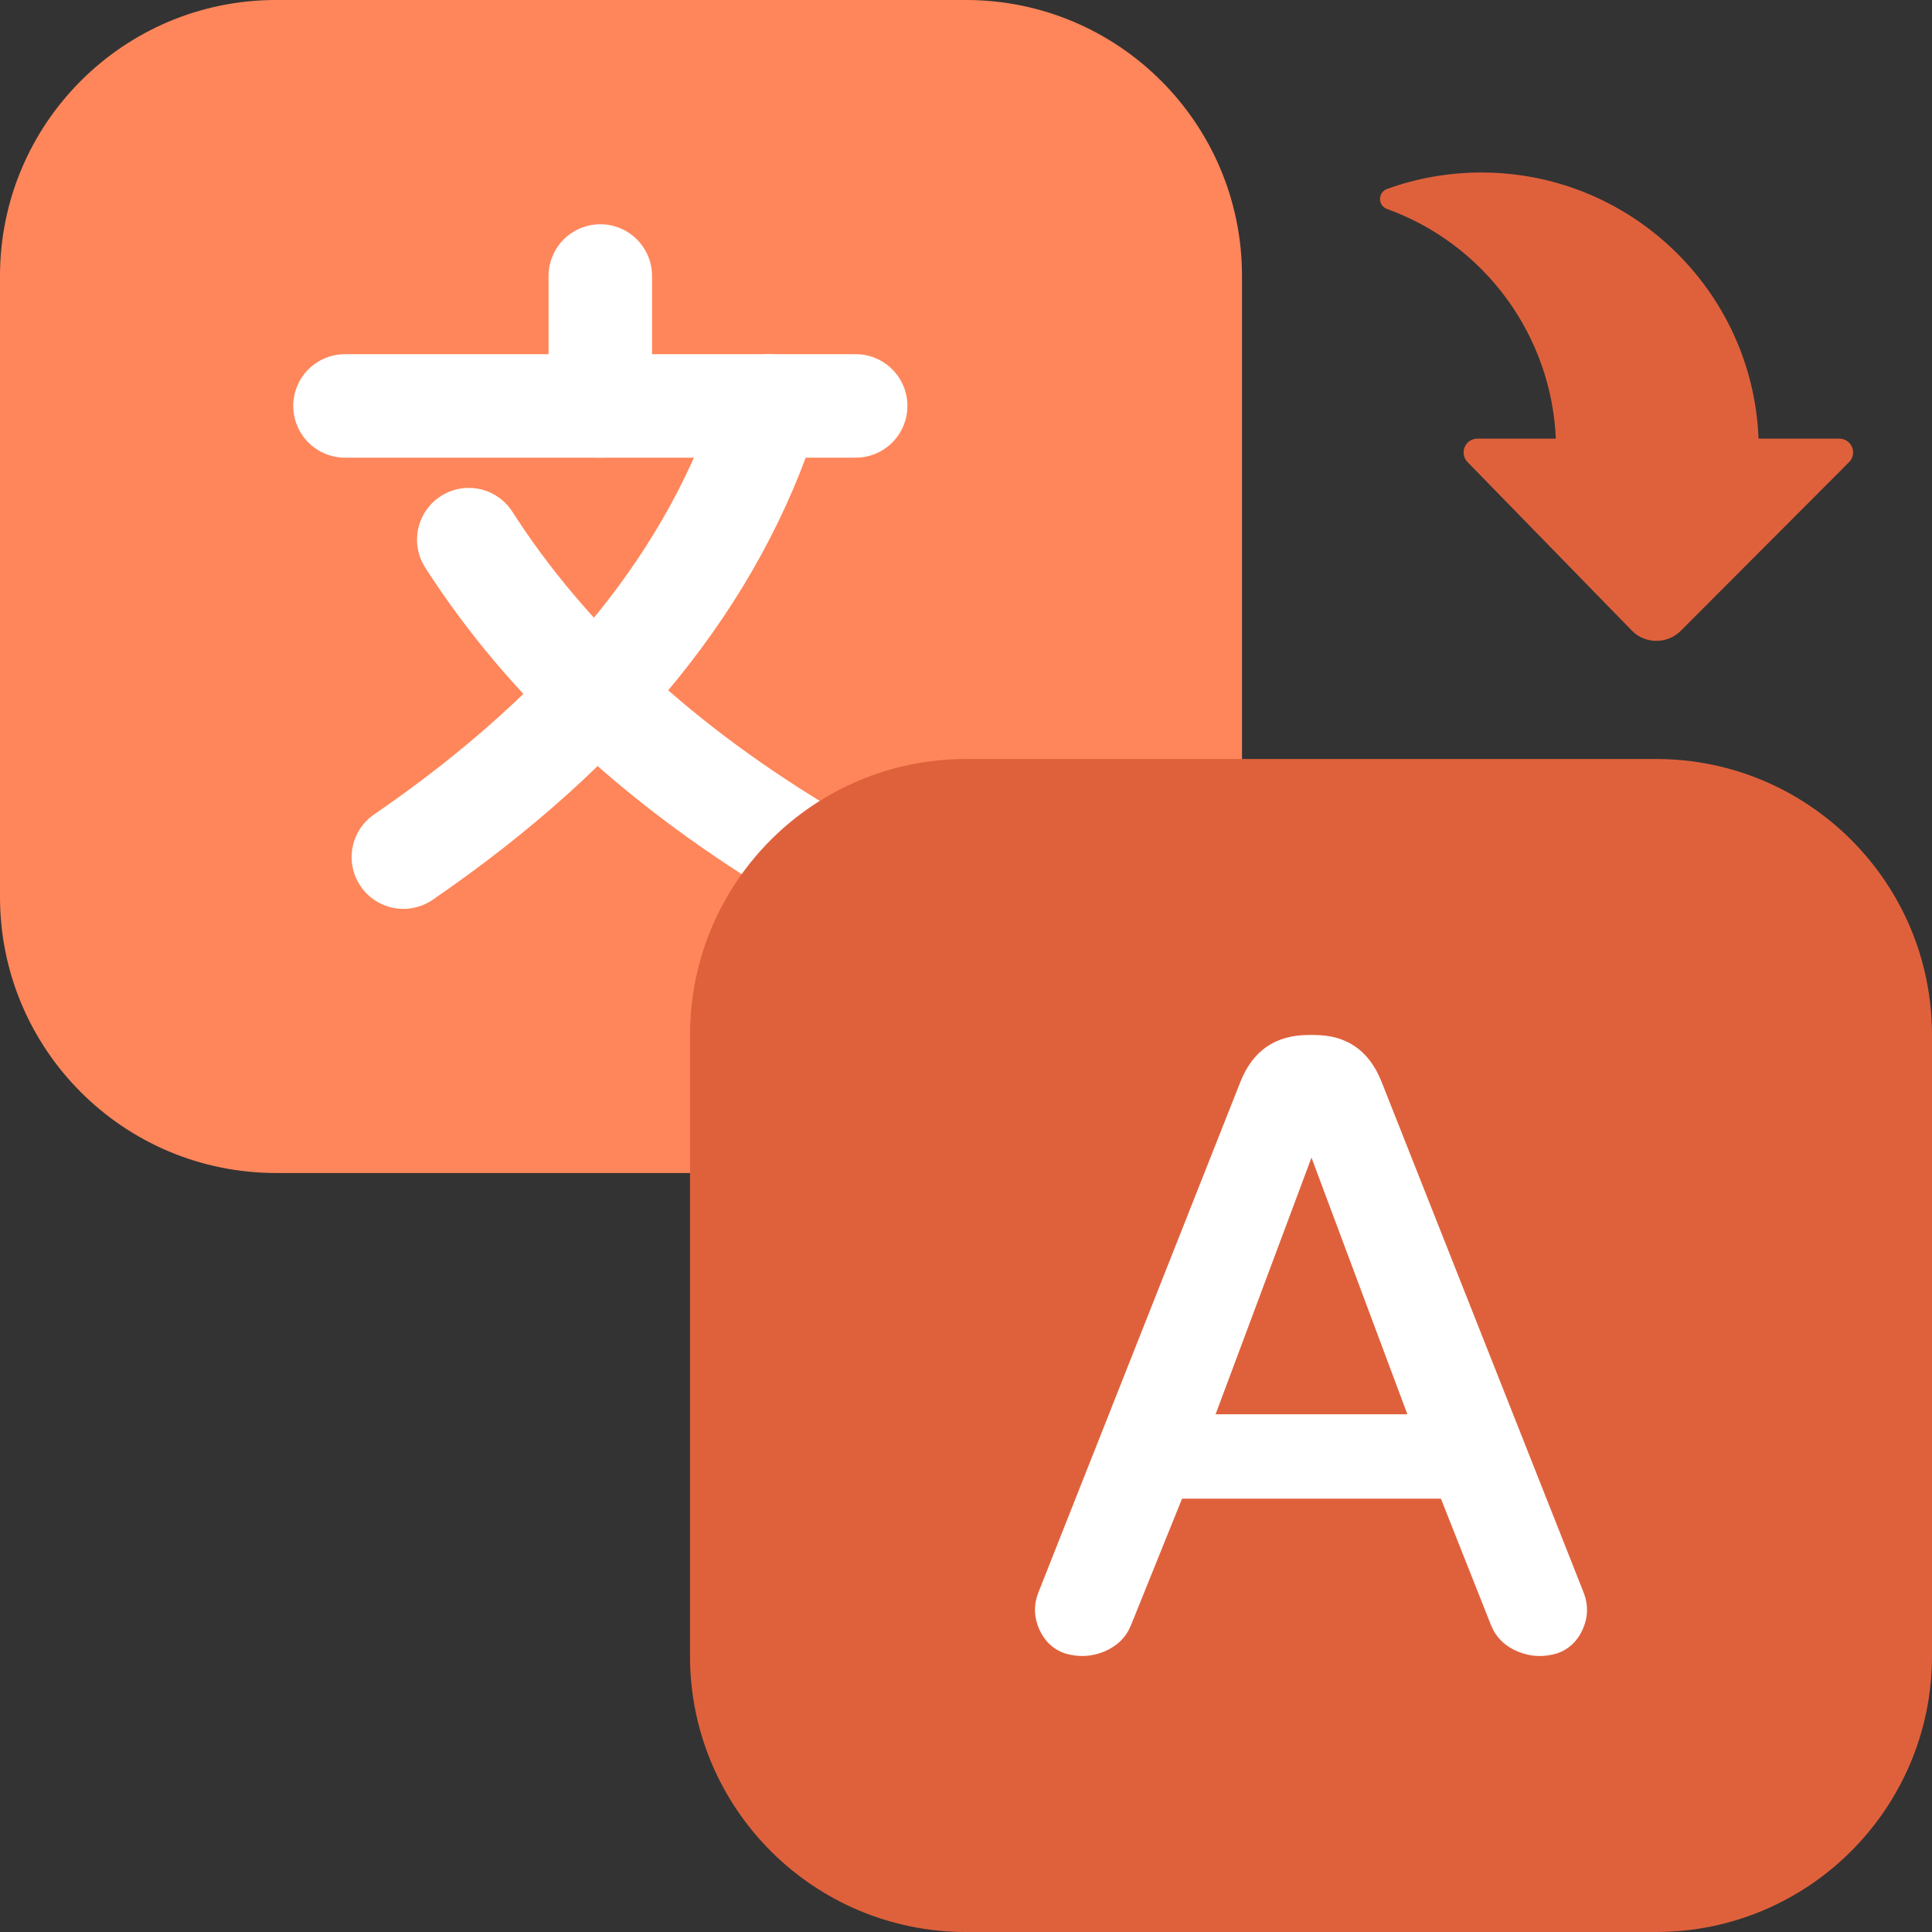
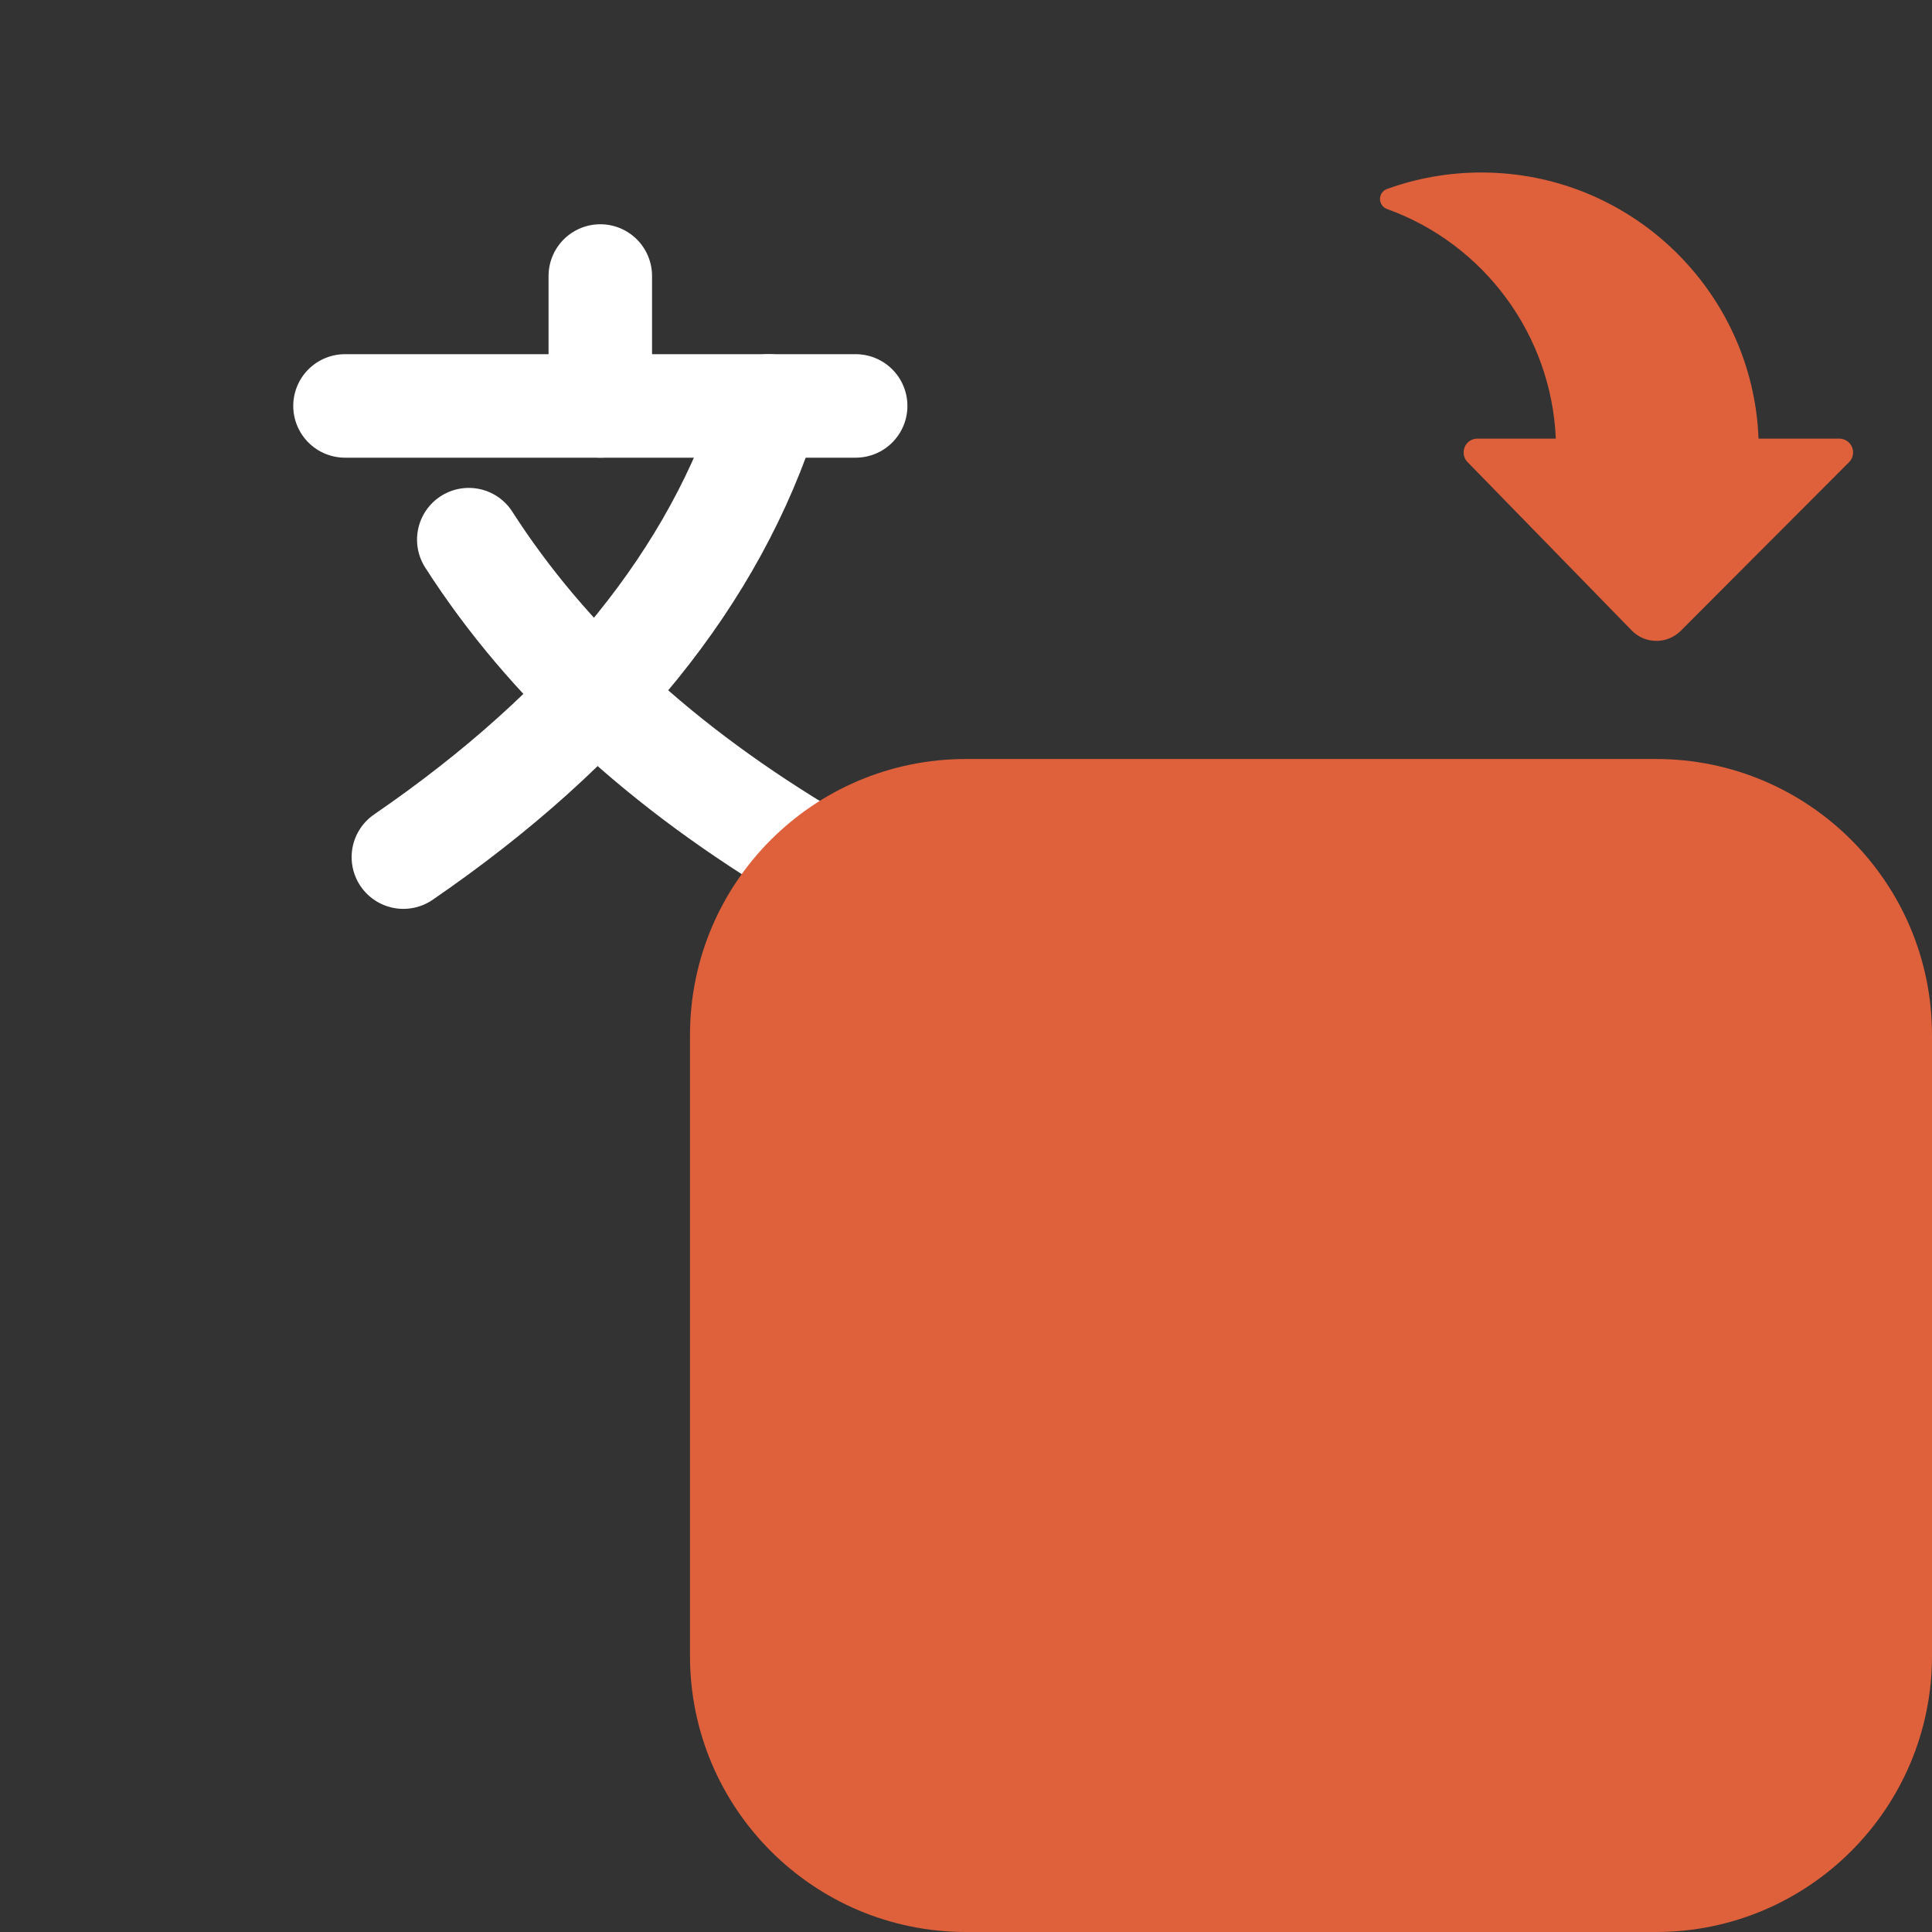
<svg xmlns="http://www.w3.org/2000/svg" width="28px" height="28px" viewBox="0 0 28 28" version="1.1">
  <rect x="0" y="0" width="28" height="28" fill="#333333" stroke="none" />
  <title>Translation</title>
  <desc>Created with Sketch.</desc>
  <g id="Page-1" stroke="none" stroke-width="1" fill="none" fill-rule="evenodd">
    <g id="Buddyboss-App-Landing" transform="translate(-811, -7994)">
      <g id="Group-54" transform="translate(809, 7992)">
        <g id="Group-17">
          <g id="Translation">
            <g id="Group-120" transform="translate(2, 2)">
              <g id="Group-29">
-                 <path d="M4,0 L14,0 C16.209,-4.05812251e-16 18,1.791 18,4 L18,13 C18,15.209 16.209,17 14,17 L4,17 C1.791,17 2.705415e-16,15.209 0,13 L0,4 C-2.705415e-16,1.791 1.791,4.05812251e-16 4,0 Z" id="Rectangle-Copy-3" fill="#FF865A" />
                <g id="Group-28" transform="translate(5, 4)" stroke="#FFFFFF" stroke-linecap="round" stroke-width="1.5">
                  <line x1="0" y1="1.883" x2="7.401" y2="1.883" id="Path-43" />
                  <path d="M6.142,1.883 C5.365,4.353 3.6,6.532 0.846,8.422" id="Path-44" />
                  <path d="M1.794,3.821 C2.932,5.596 4.594,7.13 6.778,8.422" id="Path-45" />
                  <line x1="3.7" y1="0" x2="3.7" y2="1.883" id="Path-46" />
                </g>
                <path d="M14,11 L24,11 C26.209,11 28,12.791 28,15 L28,24 C28,26.209 26.209,28 24,28 L14,28 C11.791,28 10,26.209 10,24 L10,15 C10,12.791 11.791,11 14,11 Z" id="Rectangle" fill="#DF613C" />
                <path d="M23.926,2.913 L23.926,4.083 L23.926,4.083 C21.785,4.165 20.069,5.935 20.069,8.1 C20.069,8.571 20.15,9.031 20.308,9.468 C20.331,9.529 20.388,9.569 20.453,9.569 C20.518,9.569 20.576,9.528 20.598,9.467 C21.108,8.051 22.433,7.084 23.926,7.021 L23.926,8.157 C23.926,8.268 24.015,8.357 24.126,8.357 C24.178,8.357 24.228,8.337 24.265,8.301 L26.706,5.921 C26.904,5.729 26.908,5.412 26.715,5.214 C26.714,5.213 26.712,5.211 26.71,5.209 L24.267,2.771 C24.189,2.693 24.062,2.693 23.984,2.772 C23.947,2.809 23.926,2.86 23.926,2.913 Z" id="Path" fill="#DF613C" fill-rule="nonzero" transform="translate(23.569, 6) rotate(90) translate(-23.569, -6) " />
-                 <path d="M19.007,16.777 L17.617,20.497 L20.397,20.497 L19.007,16.777 Z M21.612,23.561 L20.883,21.72 L17.131,21.72 L16.388,23.561 C16.316,23.733 16.188,23.858 16.004,23.935 C15.819,24.012 15.628,24.021 15.43,23.961 C15.259,23.9 15.136,23.782 15.059,23.607 C14.983,23.431 14.98,23.252 15.052,23.072 L17.981,15.669 C18.161,15.223 18.489,15 18.966,15 L19.047,15 C19.515,15 19.839,15.223 20.019,15.669 L22.948,23.072 C23.02,23.252 23.017,23.431 22.941,23.607 C22.864,23.782 22.741,23.9 22.57,23.961 C22.372,24.021 22.181,24.012 21.996,23.935 C21.812,23.858 21.684,23.733 21.612,23.561 Z" id="A" fill="#FFFFFF" fill-rule="nonzero" />
              </g>
            </g>
          </g>
        </g>
      </g>
    </g>
  </g>
</svg>